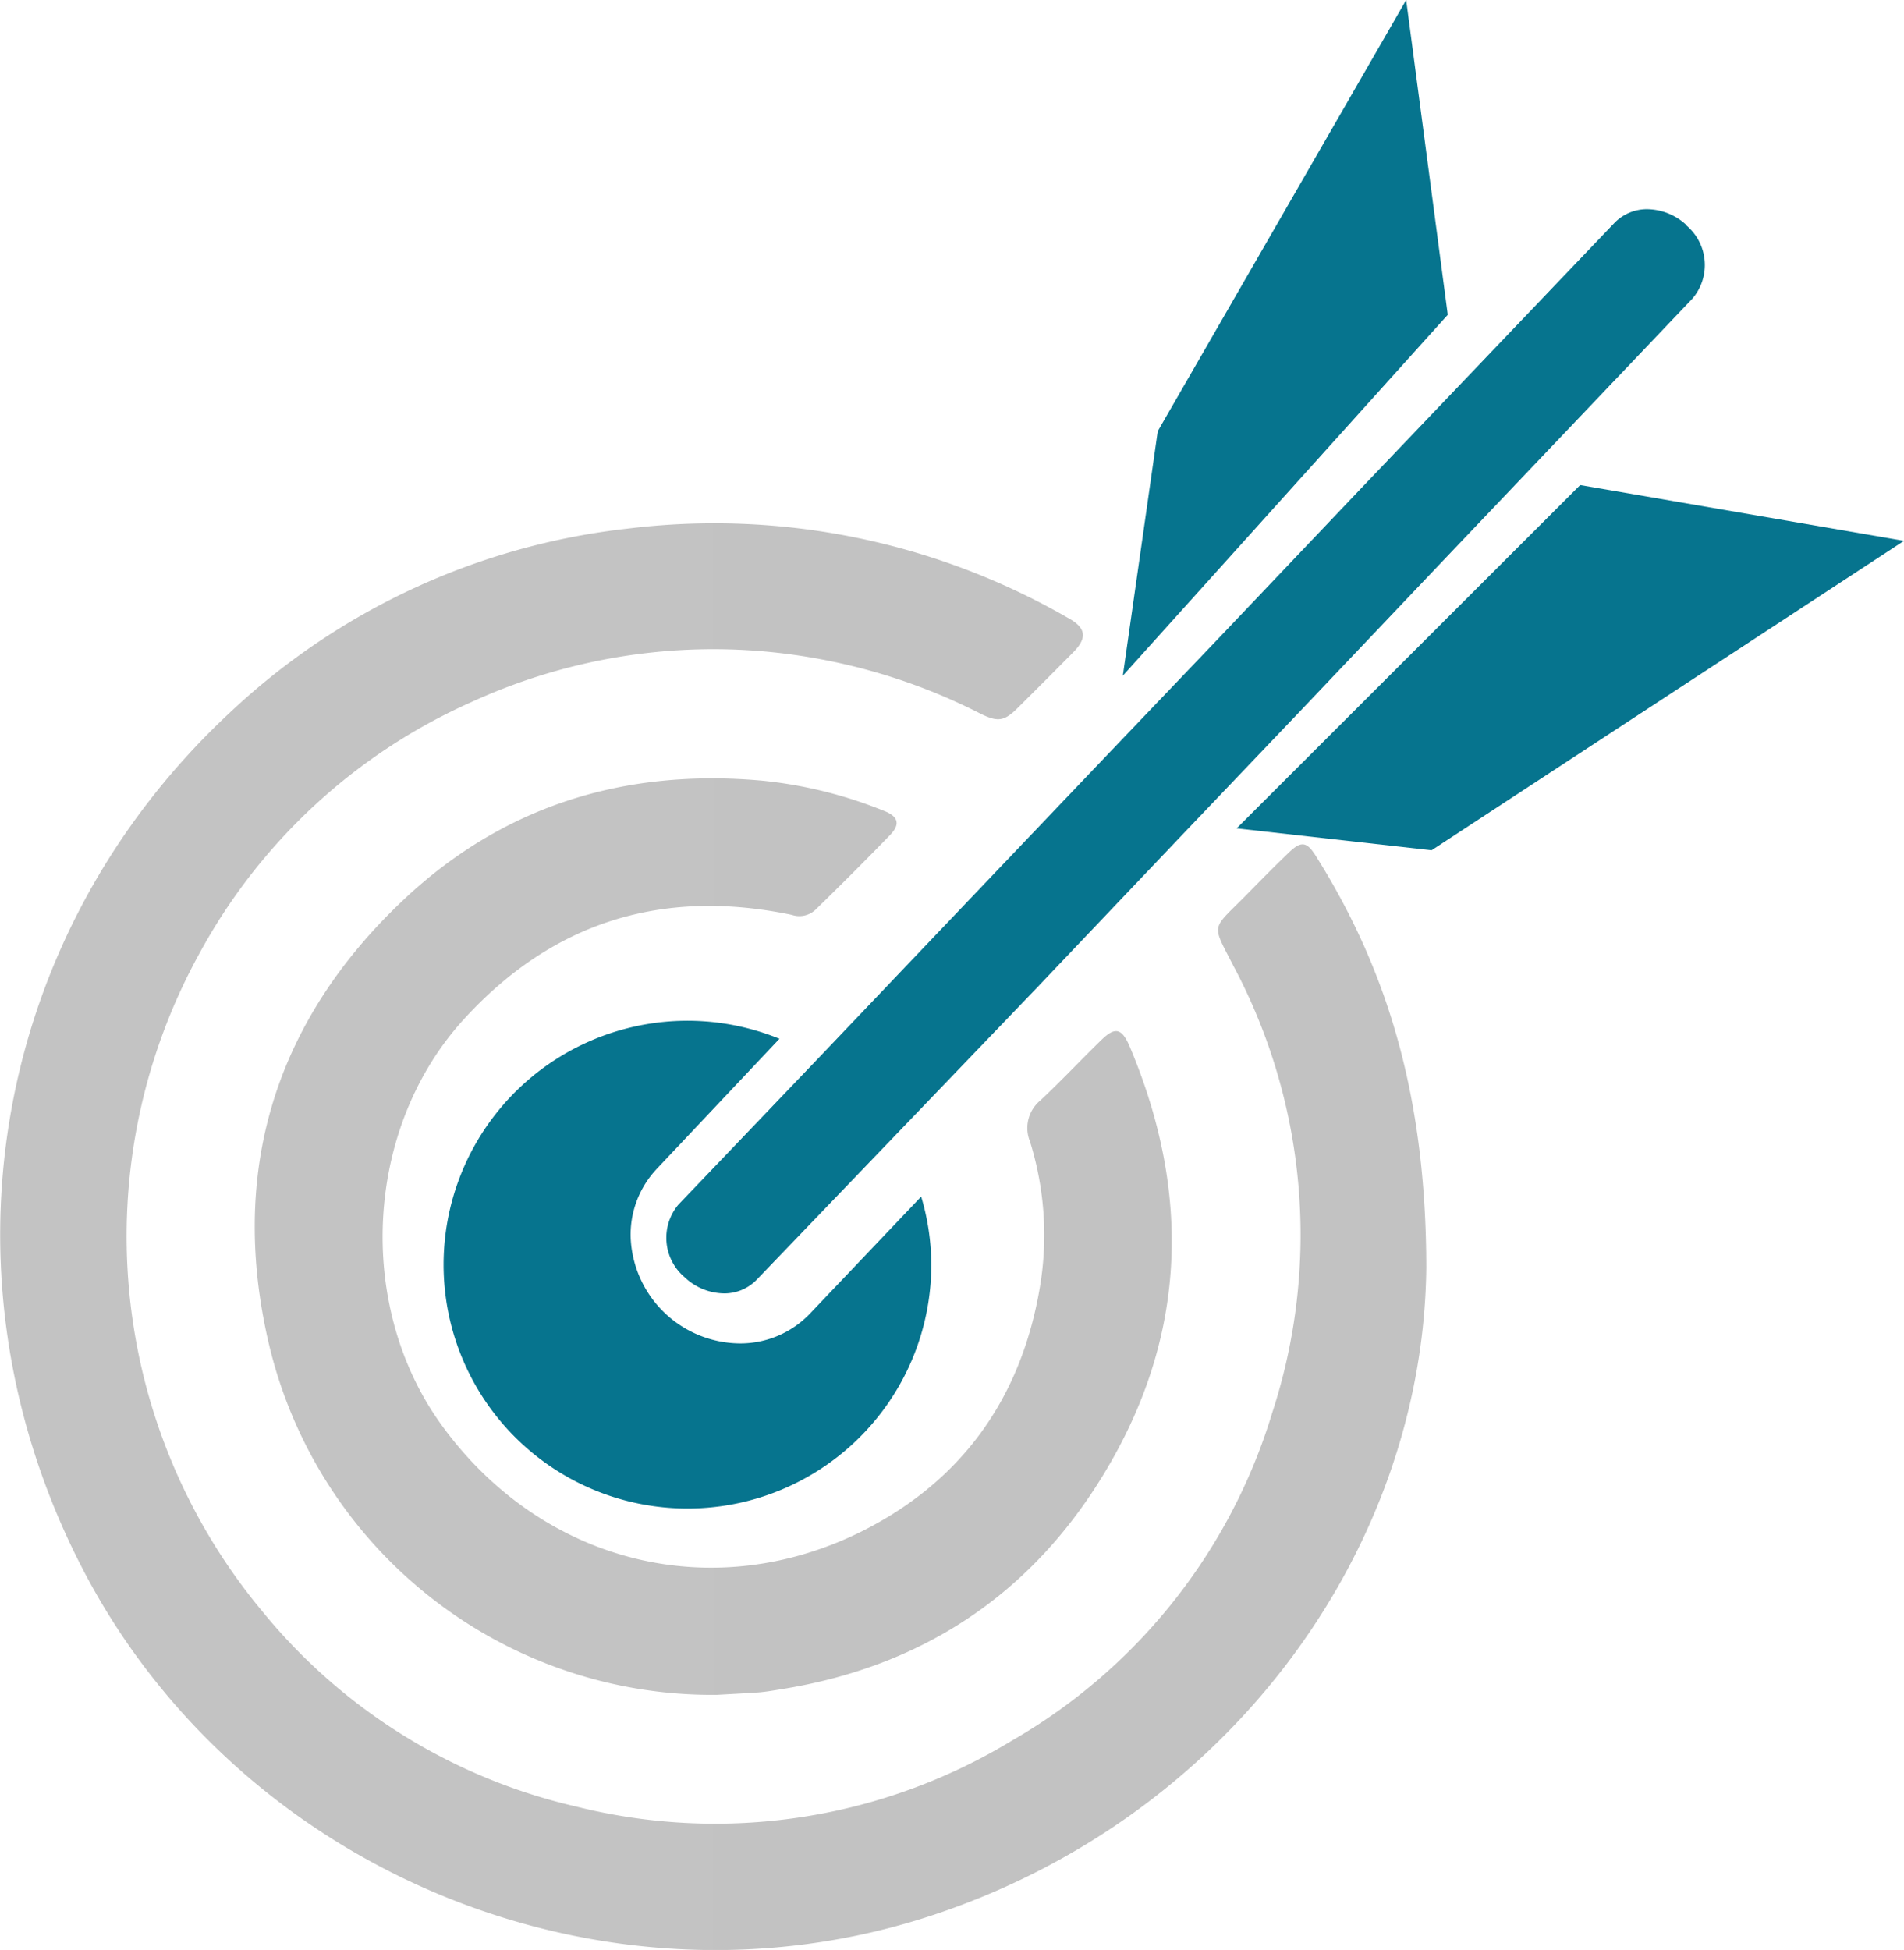
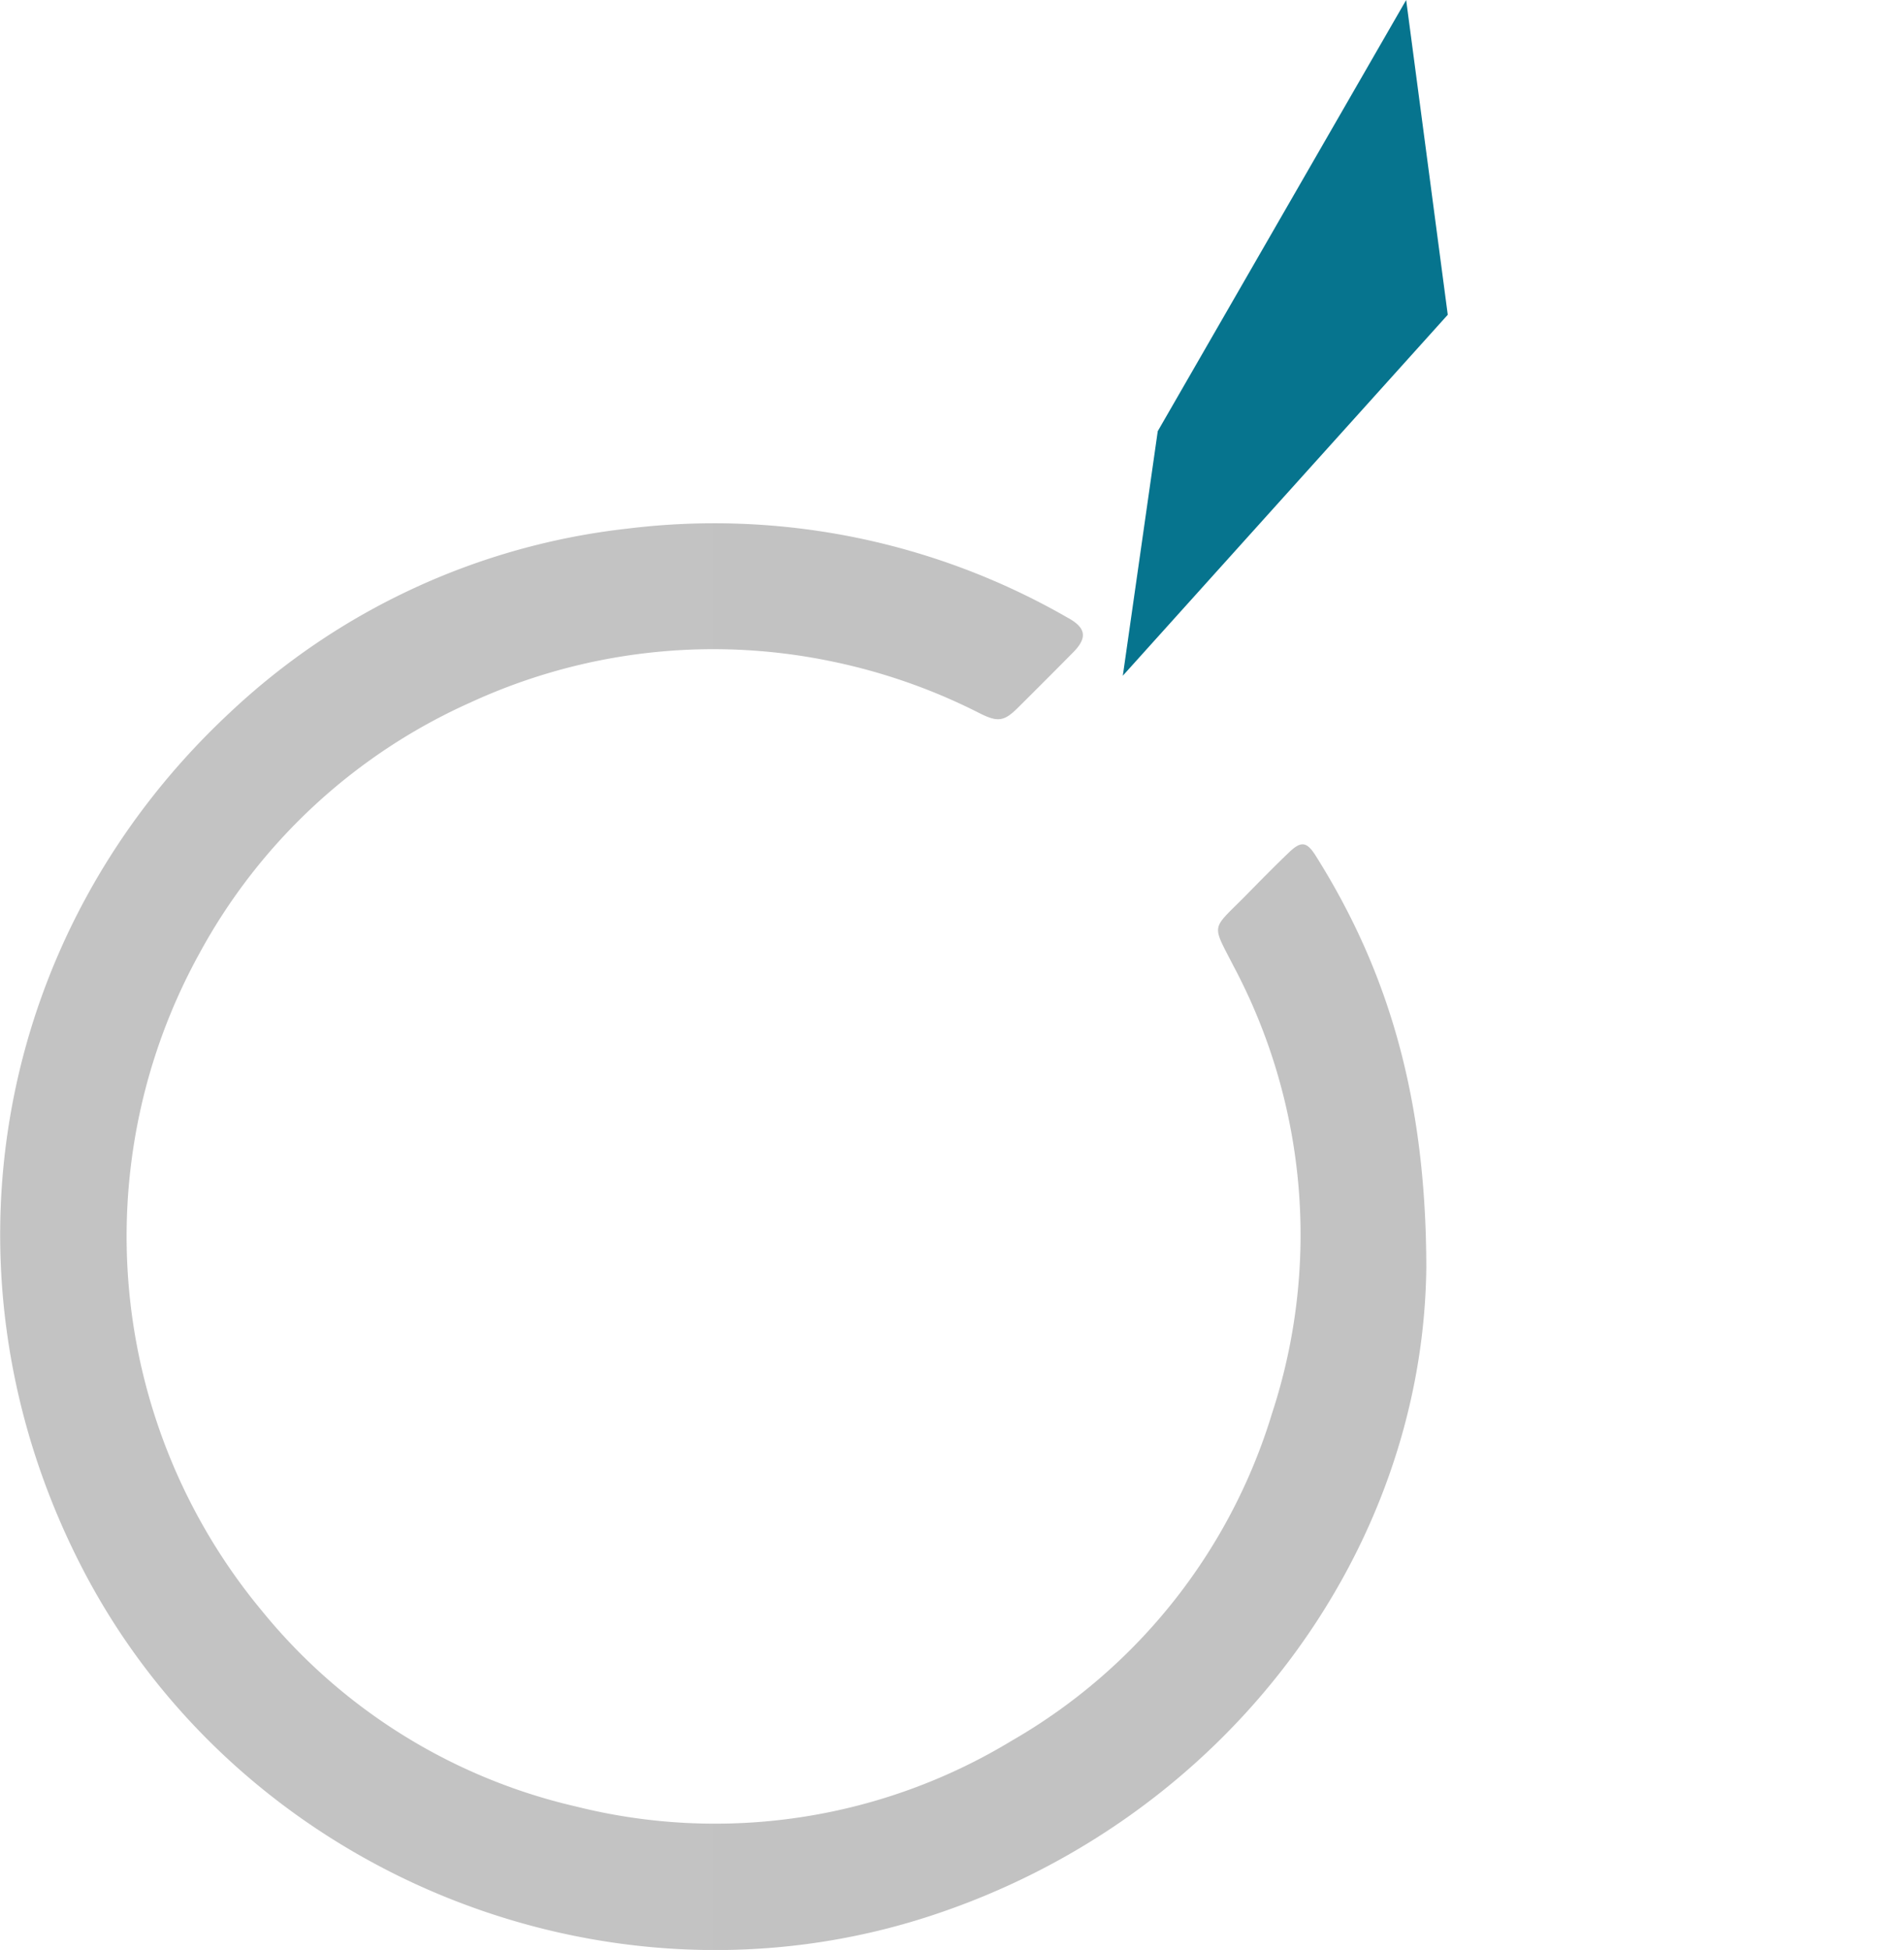
<svg xmlns="http://www.w3.org/2000/svg" xmlns:xlink="http://www.w3.org/1999/xlink" viewBox="0 0 188.09 192.6">
  <defs>
    <style>.cls-1{fill:#06748e;}.cls-2{fill:url(#linear-gradient);}.cls-3{fill:url(#linear-gradient-2);}</style>
    <linearGradient id="linear-gradient" y1="122.14" x2="140.9" y2="122.14" gradientUnits="userSpaceOnUse">
      <stop offset="0" stop-color="#c3c3c3" />
      <stop offset="1" stop-color="#c2c2c2" />
    </linearGradient>
    <linearGradient id="linear-gradient-2" x1="25.16" y1="122.14" x2="115.81" y2="122.14" xlink:href="#linear-gradient" />
  </defs>
  <g id="Layer_2" data-name="Layer 2">
    <g id="Layer_1-2" data-name="Layer 1">
-       <path class="cls-1" d="M77,102.6a24.09,24.09,0,1,0,15,22.29,23.76,23.76,0,0,0-1-6.7L80,129.76a9.5,9.5,0,0,1-7,2.93A10.89,10.89,0,0,1,62.3,122.22a9.46,9.46,0,0,1,2.6-6.79Z" />
      <path class="cls-2" d="M140.9,125.24c-.33,28-19.69,54.41-49,64-32.13,10.51-68.23-4.29-83.77-34.34-14.8-28.63-9-62.52,14.54-84.48A68.34,68.34,0,0,1,62,52.21,70,70,0,0,1,105.45,61c1.86,1,2,2,.53,3.47q-2.69,2.72-5.39,5.4c-1.38,1.38-2,1.5-3.85.56a58,58,0,0,0-14.91-5.17,57.29,57.29,0,0,0-35.32,4.11A56.83,56.83,0,0,0,19.75,94.08a57.88,57.88,0,0,0,6.15,65.06,56.28,56.28,0,0,0,31,19.29,56.5,56.5,0,0,0,43.05-6.5,56.09,56.09,0,0,0,25.72-32.36,56.54,56.54,0,0,0-3.84-44.2c-2.13-4.16-2.18-3.48,1.06-6.74,1.47-1.49,2.94-3,4.45-4.44,1.21-1.16,1.77-1.06,2.67.39C137.28,96.15,140.89,108.76,140.9,125.24Z" />
-       <path class="cls-3" d="M70.82,167.4a45,45,0,0,1-44.25-34.62c-4-17,.56-31.93,13.33-43.94C49.77,79.55,61.76,75.9,75.22,77.1a43.59,43.59,0,0,1,12.13,3c1.38.54,1.61,1.3.6,2.35-2.43,2.51-4.92,5-7.4,7.41a2.32,2.32,0,0,1-2.34.5c-12.7-2.65-23.55.65-32.35,10.27C36,111.38,35.09,129,43.64,140.78c9.84,13.57,26.74,17.93,41.68,10.38,9.83-5,15.61-13.2,17.42-24.11a31.05,31.05,0,0,0-1-14.33,3.52,3.52,0,0,1,1-4c2.08-1.94,4-4,6.06-6,1.34-1.31,2-1.16,2.75.53,6.47,15.24,5.59,30-3.48,43.88-7.27,11.11-17.76,17.63-30.92,19.72-.74.12-1.48.25-2.22.31C73.5,167.26,72,167.33,70.82,167.4Z" />
-       <path class="cls-1" d="M166.62,22.25a5.77,5.77,0,0,0-3.94-1.59A4.46,4.46,0,0,0,159.5,22L134.68,48l-14,14.73L109.41,74.53,94.81,89.85,81.26,104.08,67,119a5.1,5.1,0,0,0,.64,7.16,5.75,5.75,0,0,0,3.93,1.59,4.44,4.44,0,0,0,3.18-1.35L88.48,112.1l14-14.59,14.6-15.36,11.31-11.86,14-14.74,24.82-26.08a5.11,5.11,0,0,0-.61-7.2Z" />
      <polygon class="cls-1" points="114.37 42.59 138.91 0 143.02 31.09 110.92 66.74 114.37 42.59" />
-       <polygon class="cls-1" points="156.1 47.91 188.09 53.42 141.42 83.98 122.16 81.82 156.1 47.91" />
    </g>
  </g>
</svg>